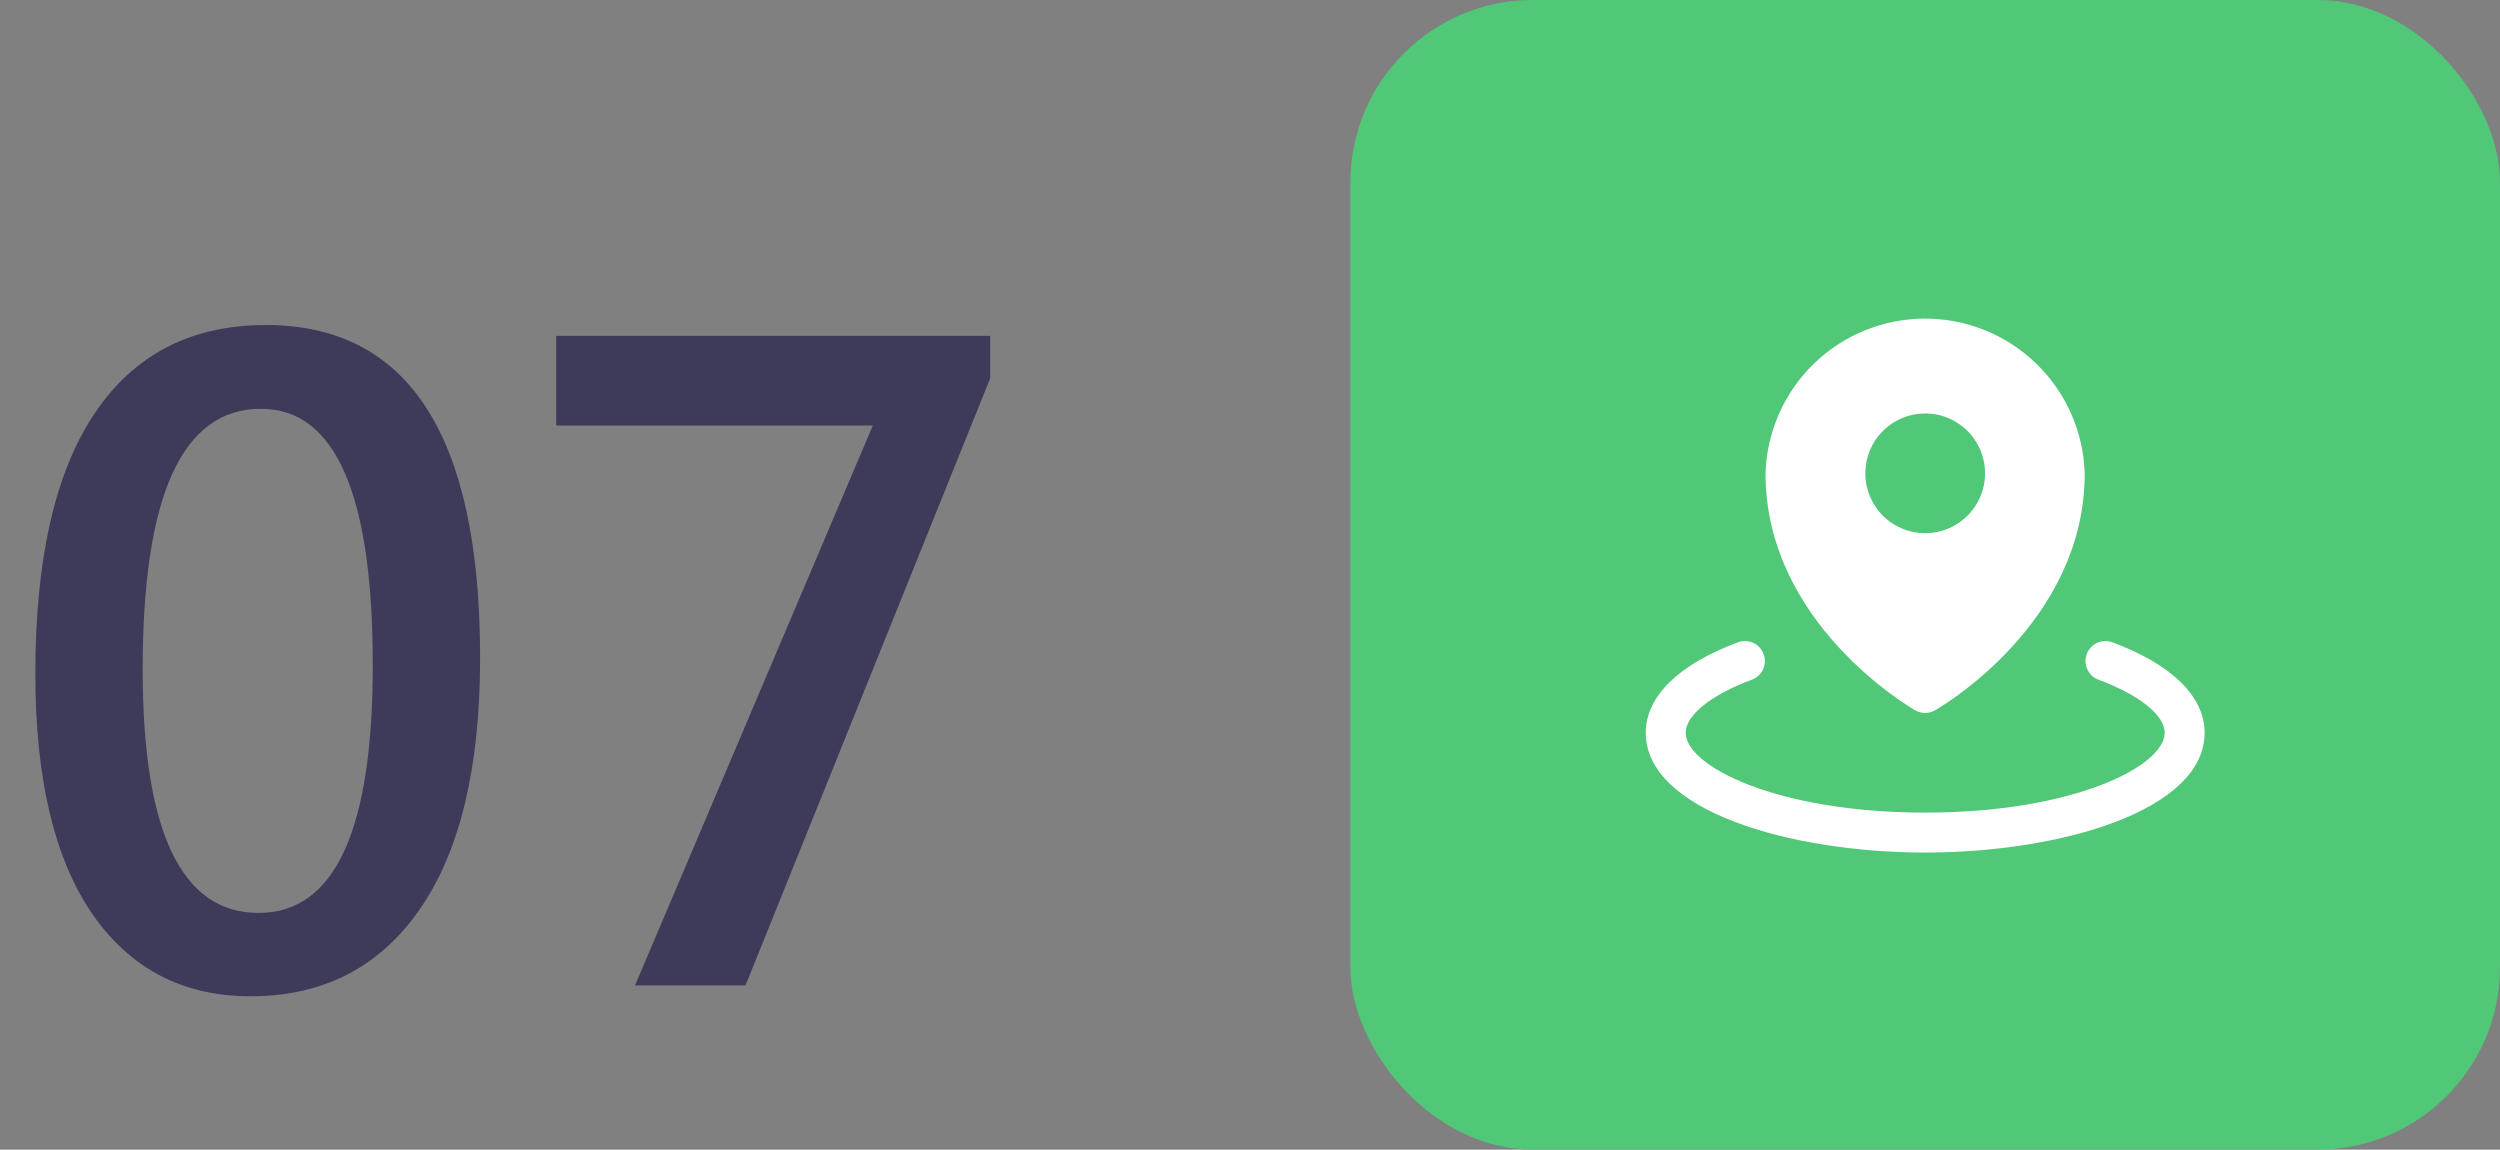
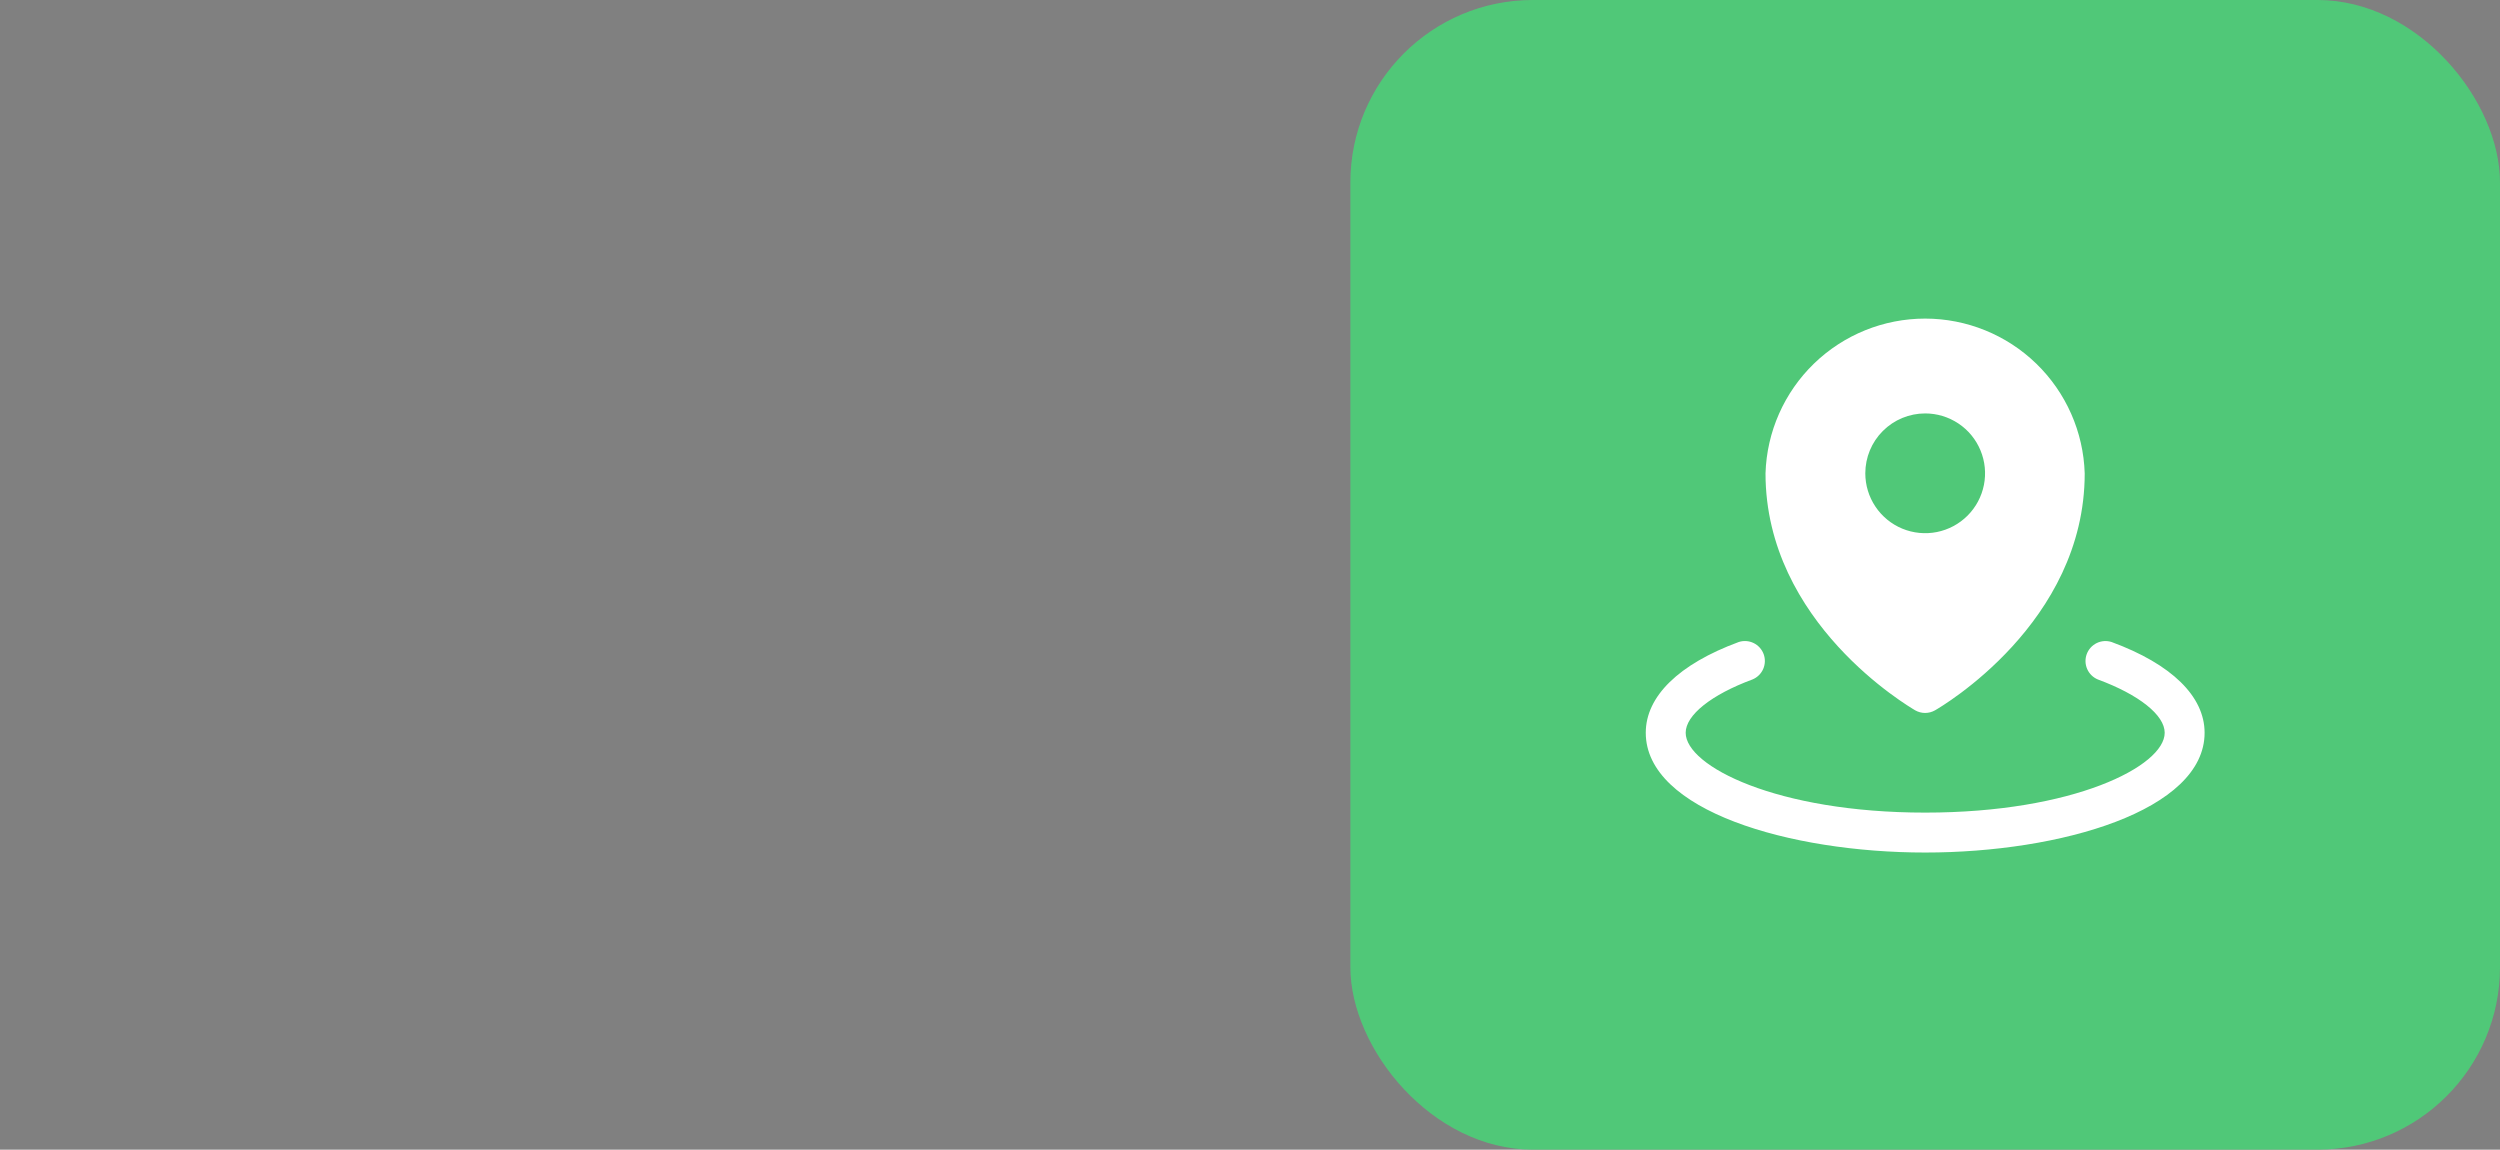
<svg xmlns="http://www.w3.org/2000/svg" width="137" height="63" viewBox="0 0 137 63" fill="none">
  <rect x="0" y="0" width="137" height="63" fill="#808080" stroke="none" />
-   <path d="M13.726 54.596C10.019 54.596 7.124 53.082 5.039 50.053C2.97 47.025 1.936 42.648 1.936 36.923C1.936 30.635 3.02 25.878 5.188 22.651C7.355 19.424 10.483 17.811 14.57 17.811C22.397 17.811 26.31 23.892 26.31 36.054C26.31 42.078 25.202 46.678 22.984 49.855C20.783 53.015 17.697 54.596 13.726 54.596ZM14.297 22.403C9.978 22.403 7.819 27.16 7.819 36.675C7.819 45.577 9.937 50.029 14.173 50.029C18.343 50.029 20.428 45.503 20.428 36.452C20.428 27.086 18.384 22.403 14.297 22.403ZM54.259 20.74L40.855 54H34.799L47.83 23.321H30.48V18.407H54.259V20.74Z" fill="#3E3A5A" />
  <rect x="74" width="63" height="63" rx="10" fill="#50C878" />
  <path d="M104.953 38.926C105.118 39.02 105.306 39.07 105.496 39.07C105.686 39.07 105.873 39.02 106.039 38.926C106.374 38.733 114.242 34.141 114.242 25.944C114.173 23.671 113.222 21.514 111.59 19.93C109.958 18.346 107.773 17.46 105.499 17.459C103.225 17.458 101.04 18.343 99.406 19.925C97.773 21.508 96.82 23.664 96.75 25.938C96.75 34.141 104.622 38.726 104.953 38.926ZM105.5 22.656C106.149 22.656 106.783 22.849 107.323 23.209C107.863 23.57 108.283 24.082 108.531 24.682C108.78 25.281 108.845 25.941 108.718 26.578C108.592 27.214 108.279 27.799 107.82 28.258C107.361 28.716 106.777 29.029 106.14 29.156C105.504 29.282 104.844 29.217 104.244 28.969C103.645 28.721 103.132 28.3 102.772 27.76C102.411 27.221 102.219 26.586 102.219 25.938C102.219 25.067 102.564 24.233 103.18 23.617C103.795 23.002 104.63 22.656 105.5 22.656ZM120.812 40.156C120.812 44.419 112.922 46.719 105.5 46.719C98.078 46.719 90.188 44.419 90.188 40.156C90.188 38.161 91.995 36.395 95.278 35.184C95.547 35.095 95.84 35.114 96.095 35.237C96.351 35.36 96.548 35.577 96.647 35.843C96.745 36.109 96.736 36.403 96.622 36.663C96.508 36.922 96.297 37.127 96.035 37.234C93.778 38.07 92.375 39.188 92.375 40.156C92.375 41.983 97.368 44.531 105.5 44.531C113.632 44.531 118.625 41.983 118.625 40.156C118.625 39.188 117.222 38.07 114.965 37.236C114.703 37.129 114.492 36.923 114.378 36.664C114.264 36.404 114.255 36.111 114.353 35.845C114.452 35.579 114.649 35.361 114.905 35.238C115.16 35.115 115.453 35.096 115.722 35.185C119.005 36.395 120.812 38.161 120.812 40.156Z" fill="white" />
</svg>